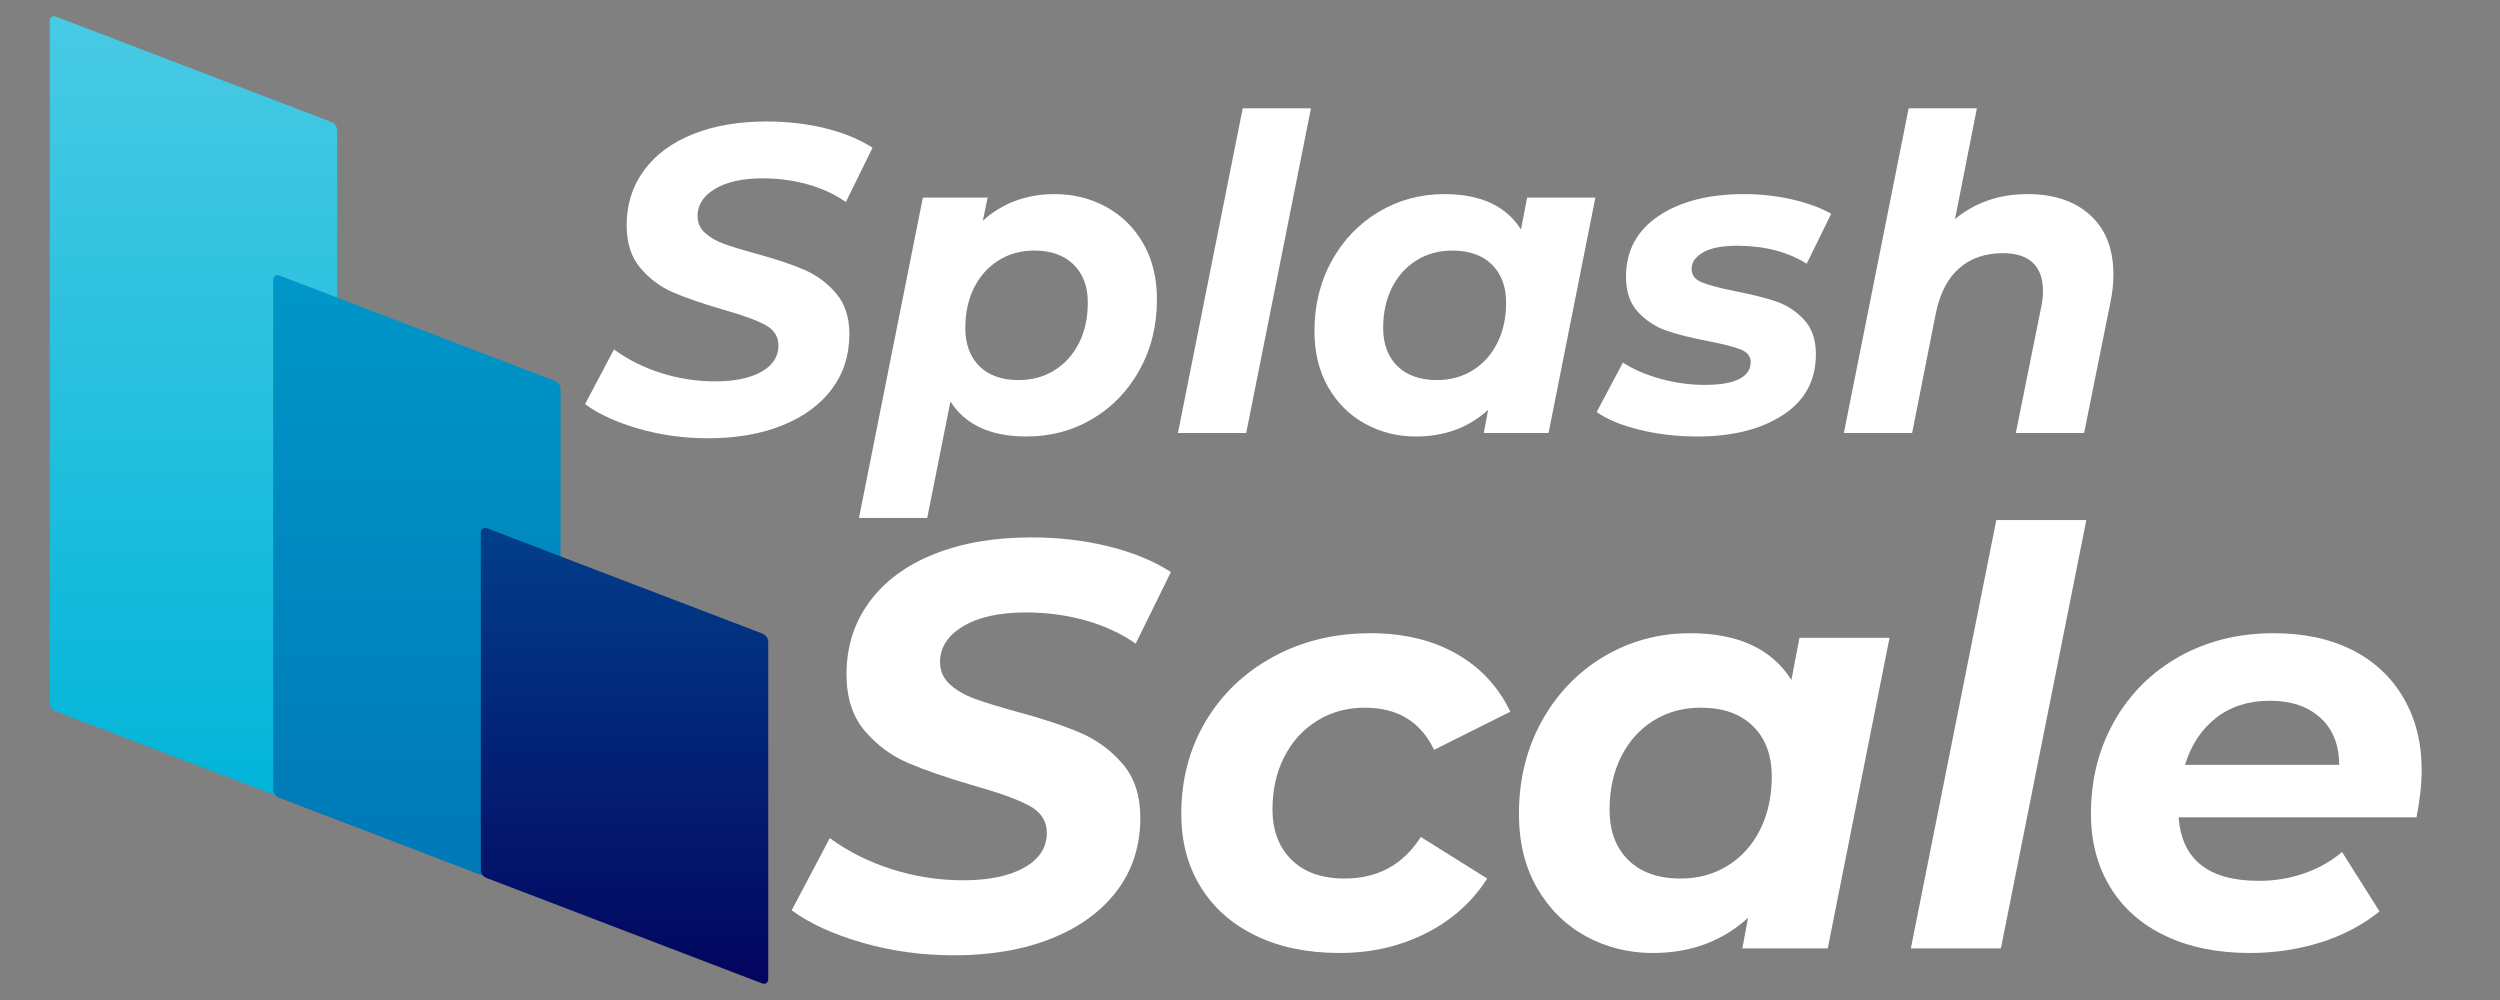
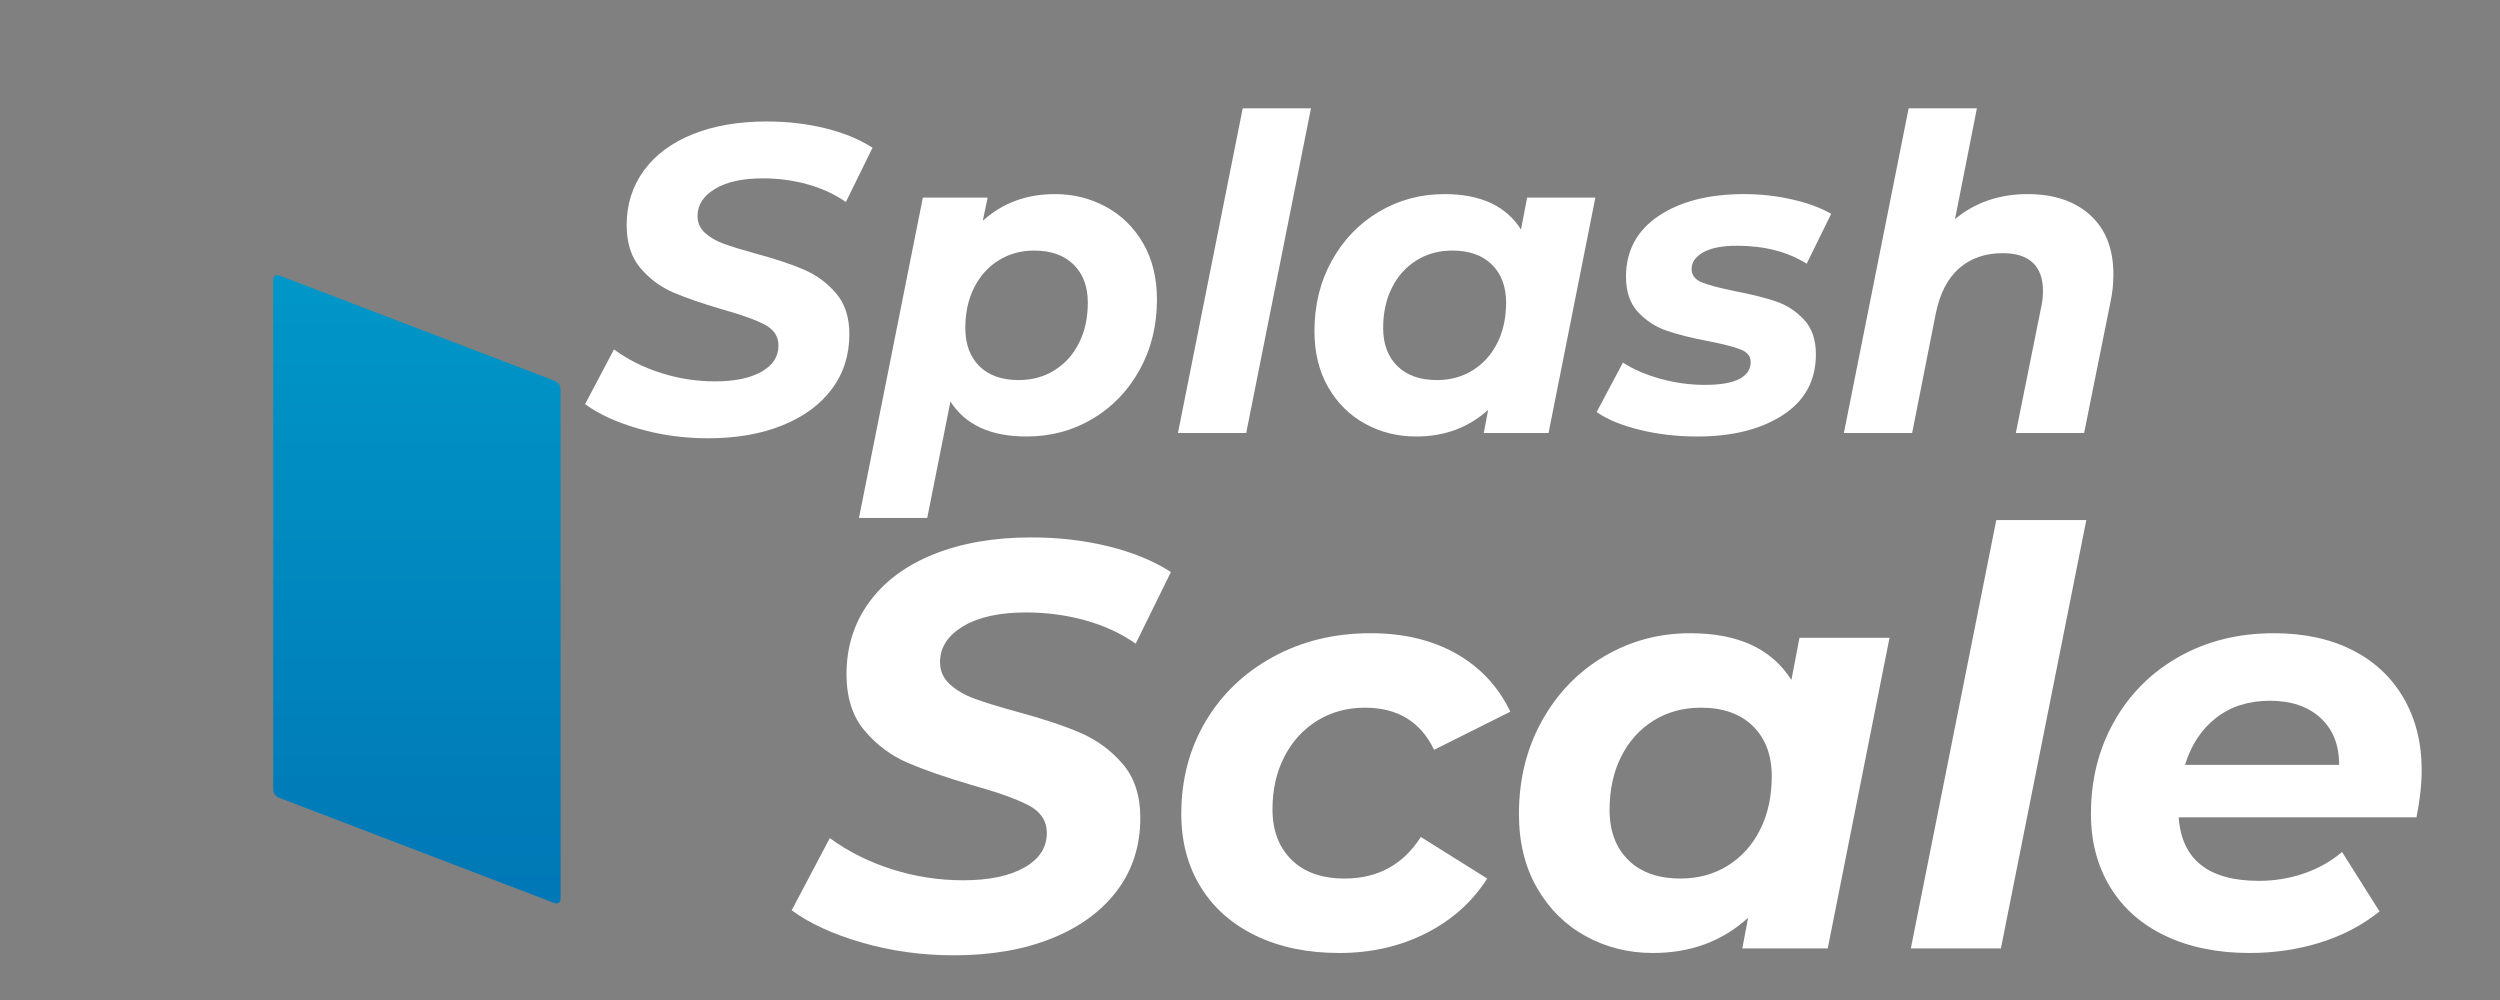
<svg xmlns="http://www.w3.org/2000/svg" width="2000" zoomAndPan="magnify" viewBox="0 0 1500 600" height="800" preserveAspectRatio="xMidYMid meet" version="1.2">
  <rect x="0" y="0" width="1500" height="600" fill="#808080" stroke="none" />
  <defs>
    <clipPath id="867c24a742">
-       <path d="M 0.844 0.23 L 173.285 0.23 L 173.285 481.852 L 0.844 481.852 Z M 0.844 0.23 " />
-     </clipPath>
+       </clipPath>
    <clipPath id="0e6dea8b27">
      <path d="M 173.285 69.266 L 173.285 478.641 C 173.285 479.492 172.867 480.285 172.168 480.77 C 171.469 481.25 170.574 481.355 169.781 481.051 L 4.348 417.773 C 2.238 416.965 0.844 414.941 0.844 412.684 L 0.844 3.309 C 0.844 2.461 1.262 1.664 1.961 1.184 C 2.66 0.703 3.555 0.594 4.348 0.898 L 169.781 64.176 C 171.891 64.984 173.285 67.008 173.285 69.266 Z M 173.285 69.266 " />
    </clipPath>
    <clipPath id="35cb3e795e">
      <path d="M 0.844 0.727 L 173.285 0.727 L 173.285 481.223 L 0.844 481.223 Z M 0.844 0.727 " />
    </clipPath>
    <clipPath id="c5f2555b90">
      <path d="M 173.285 69.266 L 173.285 478.641 C 173.285 479.492 172.867 480.285 172.168 480.77 C 171.469 481.25 170.574 481.355 169.781 481.051 L 4.348 417.773 C 2.238 416.965 0.844 414.941 0.844 412.684 L 0.844 3.309 C 0.844 2.461 1.262 1.664 1.961 1.184 C 2.66 0.703 3.555 0.594 4.348 0.898 L 169.781 64.176 C 171.891 64.984 173.285 67.008 173.285 69.266 Z M 173.285 69.266 " />
    </clipPath>
    <linearGradient x1="1.736" gradientTransform="matrix(0,0.674,-0.674,0,173.284,-0.442)" y1="128" x2="715.064" gradientUnits="userSpaceOnUse" y2="128" id="b3d7a8b5d7">
      <stop style="stop-color:#48cae4;stop-opacity:1;" offset="0" />
      <stop style="stop-color:#48cae4;stop-opacity:1;" offset="0.008" />
      <stop style="stop-color:#47cae4;stop-opacity:1;" offset="0.016" />
      <stop style="stop-color:#47cae4;stop-opacity:1;" offset="0.023" />
      <stop style="stop-color:#46c9e4;stop-opacity:1;" offset="0.031" />
      <stop style="stop-color:#45c9e4;stop-opacity:1;" offset="0.039" />
      <stop style="stop-color:#45c9e3;stop-opacity:1;" offset="0.047" />
      <stop style="stop-color:#44c9e3;stop-opacity:1;" offset="0.055" />
      <stop style="stop-color:#44c9e3;stop-opacity:1;" offset="0.062" />
      <stop style="stop-color:#43c9e3;stop-opacity:1;" offset="0.07" />
      <stop style="stop-color:#43c8e3;stop-opacity:1;" offset="0.078" />
      <stop style="stop-color:#42c8e3;stop-opacity:1;" offset="0.086" />
      <stop style="stop-color:#42c8e3;stop-opacity:1;" offset="0.094" />
      <stop style="stop-color:#41c8e3;stop-opacity:1;" offset="0.102" />
      <stop style="stop-color:#40c8e3;stop-opacity:1;" offset="0.109" />
      <stop style="stop-color:#40c8e3;stop-opacity:1;" offset="0.117" />
      <stop style="stop-color:#3fc7e3;stop-opacity:1;" offset="0.125" />
      <stop style="stop-color:#3fc7e2;stop-opacity:1;" offset="0.133" />
      <stop style="stop-color:#3ec7e2;stop-opacity:1;" offset="0.141" />
      <stop style="stop-color:#3ec7e2;stop-opacity:1;" offset="0.148" />
      <stop style="stop-color:#3dc7e2;stop-opacity:1;" offset="0.156" />
      <stop style="stop-color:#3cc6e2;stop-opacity:1;" offset="0.164" />
      <stop style="stop-color:#3cc6e2;stop-opacity:1;" offset="0.172" />
      <stop style="stop-color:#3bc6e2;stop-opacity:1;" offset="0.18" />
      <stop style="stop-color:#3bc6e2;stop-opacity:1;" offset="0.188" />
      <stop style="stop-color:#3ac6e2;stop-opacity:1;" offset="0.195" />
      <stop style="stop-color:#3ac6e2;stop-opacity:1;" offset="0.203" />
      <stop style="stop-color:#39c5e2;stop-opacity:1;" offset="0.211" />
      <stop style="stop-color:#39c5e1;stop-opacity:1;" offset="0.219" />
      <stop style="stop-color:#38c5e1;stop-opacity:1;" offset="0.227" />
      <stop style="stop-color:#37c5e1;stop-opacity:1;" offset="0.234" />
      <stop style="stop-color:#37c5e1;stop-opacity:1;" offset="0.242" />
      <stop style="stop-color:#36c5e1;stop-opacity:1;" offset="0.25" />
      <stop style="stop-color:#36c4e1;stop-opacity:1;" offset="0.258" />
      <stop style="stop-color:#35c4e1;stop-opacity:1;" offset="0.266" />
      <stop style="stop-color:#35c4e1;stop-opacity:1;" offset="0.273" />
      <stop style="stop-color:#34c4e1;stop-opacity:1;" offset="0.281" />
      <stop style="stop-color:#33c4e1;stop-opacity:1;" offset="0.289" />
      <stop style="stop-color:#33c4e0;stop-opacity:1;" offset="0.297" />
      <stop style="stop-color:#32c3e0;stop-opacity:1;" offset="0.305" />
      <stop style="stop-color:#32c3e0;stop-opacity:1;" offset="0.312" />
      <stop style="stop-color:#31c3e0;stop-opacity:1;" offset="0.32" />
      <stop style="stop-color:#31c3e0;stop-opacity:1;" offset="0.328" />
      <stop style="stop-color:#30c3e0;stop-opacity:1;" offset="0.336" />
      <stop style="stop-color:#30c3e0;stop-opacity:1;" offset="0.344" />
      <stop style="stop-color:#2fc2e0;stop-opacity:1;" offset="0.352" />
      <stop style="stop-color:#2ec2e0;stop-opacity:1;" offset="0.359" />
      <stop style="stop-color:#2ec2e0;stop-opacity:1;" offset="0.367" />
      <stop style="stop-color:#2dc2e0;stop-opacity:1;" offset="0.375" />
      <stop style="stop-color:#2dc2df;stop-opacity:1;" offset="0.383" />
      <stop style="stop-color:#2cc1df;stop-opacity:1;" offset="0.391" />
      <stop style="stop-color:#2cc1df;stop-opacity:1;" offset="0.398" />
      <stop style="stop-color:#2bc1df;stop-opacity:1;" offset="0.406" />
      <stop style="stop-color:#2ac1df;stop-opacity:1;" offset="0.414" />
      <stop style="stop-color:#2ac1df;stop-opacity:1;" offset="0.422" />
      <stop style="stop-color:#29c1df;stop-opacity:1;" offset="0.43" />
      <stop style="stop-color:#29c0df;stop-opacity:1;" offset="0.438" />
      <stop style="stop-color:#28c0df;stop-opacity:1;" offset="0.445" />
      <stop style="stop-color:#28c0df;stop-opacity:1;" offset="0.453" />
      <stop style="stop-color:#27c0df;stop-opacity:1;" offset="0.461" />
      <stop style="stop-color:#27c0de;stop-opacity:1;" offset="0.469" />
      <stop style="stop-color:#26c0de;stop-opacity:1;" offset="0.477" />
      <stop style="stop-color:#25bfde;stop-opacity:1;" offset="0.484" />
      <stop style="stop-color:#25bfde;stop-opacity:1;" offset="0.492" />
      <stop style="stop-color:#24bfde;stop-opacity:1;" offset="0.5" />
      <stop style="stop-color:#24bfde;stop-opacity:1;" offset="0.508" />
      <stop style="stop-color:#23bfde;stop-opacity:1;" offset="0.516" />
      <stop style="stop-color:#23bfde;stop-opacity:1;" offset="0.523" />
      <stop style="stop-color:#22bede;stop-opacity:1;" offset="0.531" />
      <stop style="stop-color:#21bede;stop-opacity:1;" offset="0.539" />
      <stop style="stop-color:#21bedd;stop-opacity:1;" offset="0.547" />
      <stop style="stop-color:#20bedd;stop-opacity:1;" offset="0.555" />
      <stop style="stop-color:#20bedd;stop-opacity:1;" offset="0.562" />
      <stop style="stop-color:#1fbedd;stop-opacity:1;" offset="0.57" />
      <stop style="stop-color:#1fbddd;stop-opacity:1;" offset="0.578" />
      <stop style="stop-color:#1ebddd;stop-opacity:1;" offset="0.586" />
      <stop style="stop-color:#1ebddd;stop-opacity:1;" offset="0.594" />
      <stop style="stop-color:#1dbddd;stop-opacity:1;" offset="0.602" />
      <stop style="stop-color:#1cbddd;stop-opacity:1;" offset="0.609" />
      <stop style="stop-color:#1cbddd;stop-opacity:1;" offset="0.617" />
      <stop style="stop-color:#1bbcdd;stop-opacity:1;" offset="0.625" />
      <stop style="stop-color:#1bbcdc;stop-opacity:1;" offset="0.633" />
      <stop style="stop-color:#1abcdc;stop-opacity:1;" offset="0.641" />
      <stop style="stop-color:#1abcdc;stop-opacity:1;" offset="0.648" />
      <stop style="stop-color:#19bcdc;stop-opacity:1;" offset="0.656" />
      <stop style="stop-color:#18bbdc;stop-opacity:1;" offset="0.664" />
      <stop style="stop-color:#18bbdc;stop-opacity:1;" offset="0.672" />
      <stop style="stop-color:#17bbdc;stop-opacity:1;" offset="0.68" />
      <stop style="stop-color:#17bbdc;stop-opacity:1;" offset="0.688" />
      <stop style="stop-color:#16bbdc;stop-opacity:1;" offset="0.695" />
      <stop style="stop-color:#16bbdc;stop-opacity:1;" offset="0.703" />
      <stop style="stop-color:#15badc;stop-opacity:1;" offset="0.711" />
      <stop style="stop-color:#15badb;stop-opacity:1;" offset="0.719" />
      <stop style="stop-color:#14badb;stop-opacity:1;" offset="0.727" />
      <stop style="stop-color:#13badb;stop-opacity:1;" offset="0.734" />
      <stop style="stop-color:#13badb;stop-opacity:1;" offset="0.742" />
      <stop style="stop-color:#12badb;stop-opacity:1;" offset="0.75" />
      <stop style="stop-color:#12b9db;stop-opacity:1;" offset="0.758" />
      <stop style="stop-color:#11b9db;stop-opacity:1;" offset="0.766" />
      <stop style="stop-color:#11b9db;stop-opacity:1;" offset="0.773" />
      <stop style="stop-color:#10b9db;stop-opacity:1;" offset="0.781" />
      <stop style="stop-color:#0fb9db;stop-opacity:1;" offset="0.789" />
      <stop style="stop-color:#0fb9da;stop-opacity:1;" offset="0.797" />
      <stop style="stop-color:#0eb8da;stop-opacity:1;" offset="0.805" />
      <stop style="stop-color:#0eb8da;stop-opacity:1;" offset="0.812" />
      <stop style="stop-color:#0db8da;stop-opacity:1;" offset="0.82" />
      <stop style="stop-color:#0db8da;stop-opacity:1;" offset="0.828" />
      <stop style="stop-color:#0cb8da;stop-opacity:1;" offset="0.836" />
      <stop style="stop-color:#0cb8da;stop-opacity:1;" offset="0.844" />
      <stop style="stop-color:#0bb7da;stop-opacity:1;" offset="0.852" />
      <stop style="stop-color:#0ab7da;stop-opacity:1;" offset="0.859" />
      <stop style="stop-color:#0ab7da;stop-opacity:1;" offset="0.867" />
      <stop style="stop-color:#09b7da;stop-opacity:1;" offset="0.875" />
      <stop style="stop-color:#09b7d9;stop-opacity:1;" offset="0.883" />
      <stop style="stop-color:#08b6d9;stop-opacity:1;" offset="0.891" />
      <stop style="stop-color:#08b6d9;stop-opacity:1;" offset="0.898" />
      <stop style="stop-color:#07b6d9;stop-opacity:1;" offset="0.906" />
      <stop style="stop-color:#06b6d9;stop-opacity:1;" offset="0.914" />
      <stop style="stop-color:#06b6d9;stop-opacity:1;" offset="0.922" />
      <stop style="stop-color:#05b6d9;stop-opacity:1;" offset="0.93" />
      <stop style="stop-color:#05b5d9;stop-opacity:1;" offset="0.938" />
      <stop style="stop-color:#04b5d9;stop-opacity:1;" offset="0.945" />
      <stop style="stop-color:#04b5d9;stop-opacity:1;" offset="0.953" />
      <stop style="stop-color:#03b5d9;stop-opacity:1;" offset="0.961" />
      <stop style="stop-color:#03b5d8;stop-opacity:1;" offset="0.969" />
      <stop style="stop-color:#02b5d8;stop-opacity:1;" offset="0.977" />
      <stop style="stop-color:#01b4d8;stop-opacity:1;" offset="0.984" />
      <stop style="stop-color:#01b4d8;stop-opacity:1;" offset="0.992" />
      <stop style="stop-color:#00b4d8;stop-opacity:1;" offset="1" />
    </linearGradient>
    <clipPath id="8ff37837f2">
-       <rect x="0" width="174" y="0" height="482" />
-     </clipPath>
+       </clipPath>
    <clipPath id="2756b6adde">
      <path d="M 134.914 156 L 307.355 156 L 307.355 533.449 L 134.914 533.449 Z M 134.914 156 " />
    </clipPath>
    <clipPath id="6825415dfb">
      <path d="M 307.355 224.598 L 307.355 530.508 C 307.355 531.359 306.938 532.152 306.238 532.633 C 305.535 533.117 304.645 533.223 303.852 532.918 L 138.418 469.641 C 136.309 468.832 134.914 466.809 134.914 464.551 L 134.914 158.641 C 134.914 157.789 135.332 156.996 136.031 156.512 C 136.73 156.031 137.621 155.926 138.418 156.23 L 303.852 219.508 C 305.961 220.316 307.355 222.34 307.355 224.598 Z M 307.355 224.598 " />
    </clipPath>
    <clipPath id="96b24d892a">
      <path d="M 0.914 0.055 L 173.355 0.055 L 173.355 377.086 L 0.914 377.086 Z M 0.914 0.055 " />
    </clipPath>
    <clipPath id="60aa546ecd">
      <path d="M 173.355 68.598 L 173.355 374.508 C 173.355 375.359 172.938 376.152 172.238 376.633 C 171.535 377.117 170.645 377.223 169.852 376.918 L 4.418 313.641 C 2.309 312.832 0.914 310.809 0.914 308.551 L 0.914 2.641 C 0.914 1.789 1.332 0.996 2.031 0.512 C 2.73 0.031 3.621 -0.074 4.418 0.23 L 169.852 63.508 C 171.961 64.316 173.355 66.34 173.355 68.598 Z M 173.355 68.598 " />
    </clipPath>
    <linearGradient x1="1.736" gradientTransform="matrix(0,0.674,-0.674,0,173.354,-1.115)" y1="128" x2="561.464" gradientUnits="userSpaceOnUse" y2="128" id="07c5fa6df3">
      <stop style="stop-color:#0096c7;stop-opacity:1;" offset="0" />
      <stop style="stop-color:#0096c7;stop-opacity:1;" offset="0.031" />
      <stop style="stop-color:#0095c6;stop-opacity:1;" offset="0.062" />
      <stop style="stop-color:#0094c6;stop-opacity:1;" offset="0.094" />
      <stop style="stop-color:#0093c5;stop-opacity:1;" offset="0.125" />
      <stop style="stop-color:#0092c5;stop-opacity:1;" offset="0.156" />
      <stop style="stop-color:#0091c4;stop-opacity:1;" offset="0.188" />
      <stop style="stop-color:#0090c4;stop-opacity:1;" offset="0.219" />
      <stop style="stop-color:#008fc3;stop-opacity:1;" offset="0.25" />
      <stop style="stop-color:#008ec2;stop-opacity:1;" offset="0.281" />
      <stop style="stop-color:#008dc2;stop-opacity:1;" offset="0.312" />
      <stop style="stop-color:#008cc1;stop-opacity:1;" offset="0.344" />
      <stop style="stop-color:#008bc1;stop-opacity:1;" offset="0.375" />
      <stop style="stop-color:#008ac0;stop-opacity:1;" offset="0.406" />
      <stop style="stop-color:#0089c0;stop-opacity:1;" offset="0.438" />
      <stop style="stop-color:#0088bf;stop-opacity:1;" offset="0.469" />
      <stop style="stop-color:#0087bf;stop-opacity:1;" offset="0.5" />
      <stop style="stop-color:#0086be;stop-opacity:1;" offset="0.531" />
      <stop style="stop-color:#0085be;stop-opacity:1;" offset="0.562" />
      <stop style="stop-color:#0084bd;stop-opacity:1;" offset="0.594" />
      <stop style="stop-color:#0083bd;stop-opacity:1;" offset="0.625" />
      <stop style="stop-color:#0082bc;stop-opacity:1;" offset="0.656" />
      <stop style="stop-color:#0081bc;stop-opacity:1;" offset="0.688" />
      <stop style="stop-color:#0080bb;stop-opacity:1;" offset="0.719" />
      <stop style="stop-color:#007fbb;stop-opacity:1;" offset="0.75" />
      <stop style="stop-color:#007eba;stop-opacity:1;" offset="0.781" />
      <stop style="stop-color:#007db9;stop-opacity:1;" offset="0.812" />
      <stop style="stop-color:#007cb9;stop-opacity:1;" offset="0.844" />
      <stop style="stop-color:#007bb8;stop-opacity:1;" offset="0.875" />
      <stop style="stop-color:#007ab8;stop-opacity:1;" offset="0.906" />
      <stop style="stop-color:#0079b7;stop-opacity:1;" offset="0.938" />
      <stop style="stop-color:#0078b7;stop-opacity:1;" offset="0.969" />
      <stop style="stop-color:#0077b6;stop-opacity:1;" offset="1" />
    </linearGradient>
    <clipPath id="597e95b5bc">
      <rect x="0" width="174" y="0" height="378" />
    </clipPath>
    <clipPath id="2d57ce66ef">
-       <path d="M 259.504 307.207 L 431.945 307.207 L 431.945 581.359 L 259.504 581.359 Z M 259.504 307.207 " />
-     </clipPath>
+       </clipPath>
    <clipPath id="641937136d">
      <path d="M 431.945 376.242 L 431.945 578.688 C 431.945 579.539 431.527 580.332 430.828 580.812 C 430.129 581.297 429.234 581.402 428.441 581.098 L 263.008 517.82 C 260.898 517.012 259.504 514.988 259.504 512.73 L 259.504 310.285 C 259.504 309.434 259.922 308.641 260.621 308.156 C 261.32 307.676 262.215 307.57 263.008 307.875 L 428.441 371.152 C 430.551 371.961 431.945 373.984 431.945 376.242 Z M 431.945 376.242 " />
    </clipPath>
    <clipPath id="d0c93fd9de">
      <path d="M 0.504 0.699 L 172.945 0.699 L 172.945 274.266 L 0.504 274.266 Z M 0.504 0.699 " />
    </clipPath>
    <clipPath id="31ab68ad1f">
-       <path d="M 172.945 69.242 L 172.945 271.688 C 172.945 272.539 172.527 273.332 171.828 273.812 C 171.129 274.297 170.234 274.402 169.441 274.098 L 4.008 210.82 C 1.898 210.012 0.504 207.988 0.504 205.73 L 0.504 3.285 C 0.504 2.434 0.922 1.641 1.621 1.156 C 2.32 0.676 3.215 0.57 4.008 0.875 L 169.441 64.152 C 171.551 64.961 172.945 66.984 172.945 69.242 Z M 172.945 69.242 " />
-     </clipPath>
+       </clipPath>
    <linearGradient x1="1.736" gradientTransform="matrix(0,0.674,-0.674,0,172.945,-0.469)" y1="128" x2="407.864" gradientUnits="userSpaceOnUse" y2="128" id="c58ff150df">
      <stop style="stop-color:#023e8a;stop-opacity:1;" offset="0" />
      <stop style="stop-color:#023e8a;stop-opacity:1;" offset="0.016" />
      <stop style="stop-color:#023d89;stop-opacity:1;" offset="0.031" />
      <stop style="stop-color:#023c88;stop-opacity:1;" offset="0.047" />
      <stop style="stop-color:#023b88;stop-opacity:1;" offset="0.062" />
      <stop style="stop-color:#023a87;stop-opacity:1;" offset="0.078" />
      <stop style="stop-color:#023986;stop-opacity:1;" offset="0.094" />
      <stop style="stop-color:#023886;stop-opacity:1;" offset="0.109" />
      <stop style="stop-color:#023785;stop-opacity:1;" offset="0.125" />
      <stop style="stop-color:#023684;stop-opacity:1;" offset="0.141" />
      <stop style="stop-color:#023583;stop-opacity:1;" offset="0.156" />
      <stop style="stop-color:#023483;stop-opacity:1;" offset="0.172" />
      <stop style="stop-color:#023482;stop-opacity:1;" offset="0.188" />
      <stop style="stop-color:#023381;stop-opacity:1;" offset="0.203" />
      <stop style="stop-color:#023281;stop-opacity:1;" offset="0.219" />
      <stop style="stop-color:#023180;stop-opacity:1;" offset="0.234" />
      <stop style="stop-color:#02307f;stop-opacity:1;" offset="0.25" />
      <stop style="stop-color:#022f7f;stop-opacity:1;" offset="0.266" />
      <stop style="stop-color:#022e7e;stop-opacity:1;" offset="0.281" />
      <stop style="stop-color:#022d7d;stop-opacity:1;" offset="0.297" />
      <stop style="stop-color:#022c7d;stop-opacity:1;" offset="0.312" />
      <stop style="stop-color:#022b7c;stop-opacity:1;" offset="0.328" />
      <stop style="stop-color:#022b7b;stop-opacity:1;" offset="0.344" />
      <stop style="stop-color:#022a7b;stop-opacity:1;" offset="0.359" />
      <stop style="stop-color:#02297a;stop-opacity:1;" offset="0.375" />
      <stop style="stop-color:#022879;stop-opacity:1;" offset="0.391" />
      <stop style="stop-color:#022778;stop-opacity:1;" offset="0.406" />
      <stop style="stop-color:#022678;stop-opacity:1;" offset="0.422" />
      <stop style="stop-color:#022577;stop-opacity:1;" offset="0.438" />
      <stop style="stop-color:#022476;stop-opacity:1;" offset="0.453" />
      <stop style="stop-color:#022376;stop-opacity:1;" offset="0.469" />
      <stop style="stop-color:#022275;stop-opacity:1;" offset="0.484" />
      <stop style="stop-color:#022174;stop-opacity:1;" offset="0.5" />
      <stop style="stop-color:#032174;stop-opacity:1;" offset="0.516" />
      <stop style="stop-color:#032073;stop-opacity:1;" offset="0.531" />
      <stop style="stop-color:#031f72;stop-opacity:1;" offset="0.547" />
      <stop style="stop-color:#031e72;stop-opacity:1;" offset="0.562" />
      <stop style="stop-color:#031d71;stop-opacity:1;" offset="0.578" />
      <stop style="stop-color:#031c70;stop-opacity:1;" offset="0.594" />
      <stop style="stop-color:#031b70;stop-opacity:1;" offset="0.609" />
      <stop style="stop-color:#031a6f;stop-opacity:1;" offset="0.625" />
      <stop style="stop-color:#03196e;stop-opacity:1;" offset="0.641" />
      <stop style="stop-color:#03186d;stop-opacity:1;" offset="0.656" />
      <stop style="stop-color:#03176d;stop-opacity:1;" offset="0.672" />
      <stop style="stop-color:#03176c;stop-opacity:1;" offset="0.688" />
      <stop style="stop-color:#03166b;stop-opacity:1;" offset="0.703" />
      <stop style="stop-color:#03156b;stop-opacity:1;" offset="0.719" />
      <stop style="stop-color:#03146a;stop-opacity:1;" offset="0.734" />
      <stop style="stop-color:#031369;stop-opacity:1;" offset="0.75" />
      <stop style="stop-color:#031269;stop-opacity:1;" offset="0.766" />
      <stop style="stop-color:#031168;stop-opacity:1;" offset="0.781" />
      <stop style="stop-color:#031067;stop-opacity:1;" offset="0.797" />
      <stop style="stop-color:#030f67;stop-opacity:1;" offset="0.812" />
      <stop style="stop-color:#030e66;stop-opacity:1;" offset="0.828" />
      <stop style="stop-color:#030e65;stop-opacity:1;" offset="0.844" />
      <stop style="stop-color:#030d65;stop-opacity:1;" offset="0.859" />
      <stop style="stop-color:#030c64;stop-opacity:1;" offset="0.875" />
      <stop style="stop-color:#030b63;stop-opacity:1;" offset="0.891" />
      <stop style="stop-color:#030a62;stop-opacity:1;" offset="0.906" />
      <stop style="stop-color:#030962;stop-opacity:1;" offset="0.922" />
      <stop style="stop-color:#030861;stop-opacity:1;" offset="0.938" />
      <stop style="stop-color:#030760;stop-opacity:1;" offset="0.953" />
      <stop style="stop-color:#030660;stop-opacity:1;" offset="0.969" />
      <stop style="stop-color:#03055f;stop-opacity:1;" offset="0.984" />
      <stop style="stop-color:#03045e;stop-opacity:1;" offset="1" />
    </linearGradient>
    <clipPath id="7f3b9b192c">
      <rect x="0" width="173" y="0" height="275" />
    </clipPath>
    <clipPath id="0cefc86d5b">
      <rect x="0" width="433" y="0" height="582" />
    </clipPath>
    <clipPath id="eff2ab77ed">
      <rect x="0" width="936" y="0" height="320" />
    </clipPath>
    <clipPath id="b52fd7c68d">
      <rect x="0" width="990" y="0" height="368" />
    </clipPath>
  </defs>
  <g id="861742ddda">
    <g transform="matrix(1,0,0,1,29,9)">
      <g clip-path="url(#0cefc86d5b)">
        <g clip-rule="nonzero" clip-path="url(#867c24a742)">
          <g clip-rule="nonzero" clip-path="url(#0e6dea8b27)">
            <g transform="matrix(1,0,0,1,0,-0)">
              <g id="ff21bd35b7" clip-path="url(#8ff37837f2)">
                <g clip-rule="nonzero" clip-path="url(#35cb3e795e)">
                  <g clip-rule="nonzero" clip-path="url(#c5f2555b90)">
                    <path style=" stroke:none;fill-rule:nonzero;fill:url(#b3d7a8b5d7);" d="M 173.285 0.727 L 0.844 0.727 L 0.844 481.223 L 173.285 481.223 Z M 173.285 0.727 " />
                  </g>
                </g>
              </g>
            </g>
          </g>
        </g>
        <g clip-rule="nonzero" clip-path="url(#2756b6adde)">
          <g clip-rule="nonzero" clip-path="url(#6825415dfb)">
            <g transform="matrix(1,0,0,1,134,156)">
              <g id="bb75fb159a" clip-path="url(#597e95b5bc)">
                <g clip-rule="nonzero" clip-path="url(#96b24d892a)">
                  <g clip-rule="nonzero" clip-path="url(#60aa546ecd)">
                    <path style=" stroke:none;fill-rule:nonzero;fill:url(#07c5fa6df3);" d="M 173.355 0.055 L 0.914 0.055 L 0.914 377.086 L 173.355 377.086 Z M 173.355 0.055 " />
                  </g>
                </g>
              </g>
            </g>
          </g>
        </g>
        <g clip-rule="nonzero" clip-path="url(#2d57ce66ef)">
          <g clip-rule="nonzero" clip-path="url(#641937136d)">
            <g transform="matrix(1,0,0,1,259,307)">
              <g id="3f2247bb05" clip-path="url(#7f3b9b192c)">
                <g clip-rule="nonzero" clip-path="url(#d0c93fd9de)">
                  <g clip-rule="nonzero" clip-path="url(#31ab68ad1f)">
                    <path style=" stroke:none;fill-rule:nonzero;fill:url(#c58ff150df);" d="M 172.945 0.699 L 0.504 0.699 L 0.504 274.266 L 172.945 274.266 Z M 172.945 0.699 " />
                  </g>
                </g>
              </g>
            </g>
          </g>
        </g>
      </g>
    </g>
    <g transform="matrix(1,0,0,1,348,6)">
      <g clip-path="url(#eff2ab77ed)">
        <g style="fill:#ffffff;fill-opacity:1;">
          <g transform="translate(5.148, 253.807)">
            <path style="stroke:none" d="M 71.672 3.156 C 57.141 3.156 43.223 1.227 29.922 -2.625 C 16.617 -6.477 5.945 -11.379 -2.094 -17.328 L 15.234 -50.141 C 23.629 -44.016 33.078 -39.289 43.578 -35.969 C 54.078 -32.645 64.844 -30.984 75.875 -30.984 C 87.602 -30.984 96.879 -32.906 103.703 -36.75 C 110.523 -40.602 113.938 -45.852 113.938 -52.5 C 113.938 -57.926 111.223 -62.082 105.797 -64.969 C 100.367 -67.863 91.707 -70.973 79.812 -74.297 C 67.906 -77.797 58.188 -81.164 50.656 -84.406 C 43.133 -87.645 36.617 -92.5 31.109 -98.969 C 25.598 -105.445 22.844 -114.023 22.844 -124.703 C 22.844 -137.129 26.297 -148.066 33.203 -157.516 C 40.117 -166.973 49.922 -174.238 62.609 -179.312 C 75.297 -184.383 90.039 -186.922 106.844 -186.922 C 119.27 -186.922 130.992 -185.562 142.016 -182.844 C 153.047 -180.133 162.5 -176.242 170.375 -171.172 L 154.375 -138.609 C 147.539 -143.336 139.836 -146.883 131.266 -149.25 C 122.691 -151.613 113.766 -152.797 104.484 -152.797 C 92.41 -152.797 82.875 -150.691 75.875 -146.484 C 68.875 -142.285 65.375 -136.863 65.375 -130.219 C 65.375 -126.188 66.859 -122.812 69.828 -120.094 C 72.805 -117.383 76.57 -115.195 81.125 -113.531 C 85.676 -111.875 92.062 -109.91 100.281 -107.641 C 112.008 -104.484 121.633 -101.285 129.156 -98.047 C 136.688 -94.816 143.117 -90.094 148.453 -83.875 C 153.797 -77.664 156.469 -69.484 156.469 -59.328 C 156.469 -46.734 152.969 -35.754 145.969 -26.391 C 138.969 -17.023 129.078 -9.758 116.297 -4.594 C 103.523 0.57 88.648 3.156 71.672 3.156 Z M 71.672 3.156 " />
          </g>
        </g>
        <g style="fill:#ffffff;fill-opacity:1;">
          <g transform="translate(172.638, 253.807)">
            <path style="stroke:none" d="M 112.359 -143.344 C 123.391 -143.344 133.586 -140.801 142.953 -135.719 C 152.316 -130.645 159.754 -123.336 165.266 -113.797 C 170.773 -104.266 173.531 -93.023 173.531 -80.078 C 173.531 -64.492 170.07 -50.445 163.156 -37.938 C 156.25 -25.426 146.844 -15.625 134.938 -8.531 C 123.039 -1.445 109.828 2.094 95.297 2.094 C 73.766 2.094 58.539 -4.906 49.625 -18.906 L 35.703 50.938 L -5.25 50.938 L 33.078 -141.234 L 71.938 -141.234 L 69.047 -127.328 C 80.773 -138.004 95.211 -143.344 112.359 -143.344 Z M 90.578 -31.766 C 98.629 -31.766 105.801 -33.734 112.094 -37.672 C 118.395 -41.609 123.297 -47.078 126.797 -54.078 C 130.297 -61.078 132.047 -69.129 132.047 -78.234 C 132.047 -87.859 129.203 -95.469 123.516 -101.062 C 117.828 -106.664 109.91 -109.469 99.766 -109.469 C 91.891 -109.469 84.801 -107.5 78.5 -103.562 C 72.195 -99.625 67.297 -94.156 63.797 -87.156 C 60.297 -80.156 58.547 -72.102 58.547 -63 C 58.547 -53.375 61.344 -45.758 66.938 -40.156 C 72.539 -34.562 80.422 -31.766 90.578 -31.766 Z M 90.578 -31.766 " />
          </g>
        </g>
        <g style="fill:#ffffff;fill-opacity:1;">
          <g transform="translate(353.78, 253.807)">
            <path style="stroke:none" d="M 43.844 -194.797 L 84.797 -194.797 L 45.938 0 L 4.984 0 Z M 43.844 -194.797 " />
          </g>
        </g>
        <g style="fill:#ffffff;fill-opacity:1;">
          <g transform="translate(432.799, 253.807)">
            <path style="stroke:none" d="M 176.422 -141.234 L 148.328 0 L 109.469 0 L 112.094 -13.922 C 100.375 -3.242 85.938 2.094 68.781 2.094 C 57.758 2.094 47.609 -0.441 38.328 -5.516 C 29.055 -10.586 21.66 -17.895 16.141 -27.438 C 10.629 -36.977 7.875 -48.223 7.875 -61.172 C 7.875 -76.742 11.328 -90.785 18.234 -103.297 C 25.148 -115.816 34.555 -125.617 46.453 -132.703 C 58.359 -139.797 71.488 -143.344 85.844 -143.344 C 107.551 -143.344 122.867 -136.254 131.797 -122.078 L 135.469 -141.234 Z M 81.391 -31.766 C 89.441 -31.766 96.613 -33.734 102.906 -37.672 C 109.207 -41.609 114.109 -47.078 117.609 -54.078 C 121.109 -61.078 122.859 -69.129 122.859 -78.234 C 122.859 -87.859 120.016 -95.469 114.328 -101.062 C 108.641 -106.664 100.723 -109.469 90.578 -109.469 C 82.523 -109.469 75.348 -107.5 69.047 -103.562 C 62.742 -99.625 57.844 -94.156 54.344 -87.156 C 50.844 -80.156 49.094 -72.102 49.094 -63 C 49.094 -53.375 51.938 -45.758 57.625 -40.156 C 63.312 -34.562 71.234 -31.766 81.391 -31.766 Z M 81.391 -31.766 " />
          </g>
        </g>
        <g style="fill:#ffffff;fill-opacity:1;">
          <g transform="translate(613.94, 253.807)">
            <path style="stroke:none" d="M 56.438 2.094 C 44.188 2.094 32.594 0.738 21.656 -1.969 C 10.719 -4.676 2.188 -8.219 -3.938 -12.594 L 11.812 -42.266 C 17.938 -38.242 25.414 -35.004 34.25 -32.547 C 43.094 -30.098 51.977 -28.875 60.906 -28.875 C 70.188 -28.875 77.098 -30.055 81.641 -32.422 C 86.191 -34.785 88.469 -38.156 88.469 -42.531 C 88.469 -46.031 86.453 -48.566 82.422 -50.141 C 78.398 -51.711 71.926 -53.375 63 -55.125 C 52.852 -57.051 44.5 -59.148 37.938 -61.422 C 31.375 -63.703 25.688 -67.422 20.875 -72.578 C 16.062 -77.742 13.656 -84.789 13.656 -93.719 C 13.656 -109.301 20.172 -121.469 33.203 -130.219 C 46.242 -138.969 63.352 -143.344 84.531 -143.344 C 94.332 -143.344 103.867 -142.289 113.141 -140.188 C 122.422 -138.094 130.301 -135.207 136.781 -131.531 L 122.078 -101.594 C 110.523 -108.77 96.609 -112.359 80.328 -112.359 C 71.41 -112.359 64.629 -111.047 59.984 -108.422 C 55.348 -105.797 53.031 -102.473 53.031 -98.453 C 53.031 -94.773 55.039 -92.102 59.062 -90.438 C 63.094 -88.781 69.832 -86.988 79.281 -85.062 C 89.258 -83.133 97.441 -81.078 103.828 -78.891 C 110.211 -76.703 115.77 -73.066 120.5 -67.984 C 125.227 -62.91 127.594 -56 127.594 -47.25 C 127.594 -31.5 120.984 -19.336 107.766 -10.766 C 94.555 -2.191 77.445 2.094 56.438 2.094 Z M 56.438 2.094 " />
          </g>
        </g>
        <g style="fill:#ffffff;fill-opacity:1;">
          <g transform="translate(753.34, 253.807)">
            <path style="stroke:none" d="M 115.25 -143.344 C 131 -143.344 143.508 -139.141 152.781 -130.734 C 162.062 -122.336 166.703 -110.438 166.703 -95.031 C 166.703 -89.438 166.094 -83.836 164.875 -78.234 L 149.125 0 L 108.156 0 L 123.391 -75.609 C 124.086 -78.586 124.438 -81.828 124.438 -85.328 C 124.438 -92.672 122.422 -98.27 118.391 -102.125 C 114.367 -105.977 108.332 -107.906 100.281 -107.906 C 89.781 -107.906 81.07 -104.883 74.156 -98.844 C 67.25 -92.801 62.57 -83.742 60.125 -71.672 L 45.938 0 L 4.984 0 L 43.844 -194.797 L 84.797 -194.797 L 71.672 -128.375 C 83.742 -138.352 98.27 -143.344 115.25 -143.344 Z M 115.25 -143.344 " />
          </g>
        </g>
      </g>
    </g>
    <g transform="matrix(1,0,0,1,473,232)">
      <g clip-path="url(#b52fd7c68d)">
        <g style="fill:#ffffff;fill-opacity:1;">
          <g transform="translate(4.781, 337.027)">
            <path style="stroke:none" d="M 94.547 4.156 C 75.379 4.156 57.02 1.617 39.469 -3.453 C 21.926 -8.535 7.848 -15.004 -2.766 -22.859 L 20.094 -66.156 C 31.164 -58.07 43.629 -51.832 57.484 -47.438 C 71.336 -43.051 85.539 -40.859 100.094 -40.859 C 115.562 -40.859 127.797 -43.398 136.797 -48.484 C 145.805 -53.566 150.312 -60.492 150.312 -69.266 C 150.312 -76.422 146.727 -81.906 139.562 -85.719 C 132.406 -89.531 120.977 -93.629 105.281 -98.016 C 89.582 -102.629 76.77 -107.07 66.844 -111.344 C 56.914 -115.613 48.312 -122.02 41.031 -130.562 C 33.758 -139.102 30.125 -150.414 30.125 -164.5 C 30.125 -180.895 34.68 -195.328 43.797 -207.797 C 52.922 -220.266 65.852 -229.844 82.594 -236.531 C 99.332 -243.227 118.785 -246.578 140.953 -246.578 C 157.348 -246.578 172.816 -244.785 187.359 -241.203 C 201.91 -237.629 214.379 -232.5 224.766 -225.812 L 203.641 -182.859 C 194.641 -189.098 184.477 -193.773 173.156 -196.891 C 161.844 -200.004 150.07 -201.562 137.844 -201.562 C 121.906 -201.562 109.316 -198.789 100.078 -193.25 C 90.848 -187.707 86.234 -180.551 86.234 -171.781 C 86.234 -166.469 88.195 -162.02 92.125 -158.438 C 96.051 -154.863 101.016 -151.977 107.016 -149.781 C 113.016 -147.594 121.441 -145 132.297 -142 C 147.766 -137.844 160.461 -133.629 170.391 -129.359 C 180.316 -125.086 188.801 -118.852 195.844 -110.656 C 202.883 -102.457 206.406 -91.66 206.406 -78.266 C 206.406 -61.641 201.785 -47.148 192.547 -34.797 C 183.316 -22.453 170.273 -12.875 153.422 -6.062 C 136.566 0.75 116.941 4.156 94.547 4.156 Z M 94.547 4.156 " />
          </g>
        </g>
        <g style="fill:#ffffff;fill-opacity:1;">
          <g transform="translate(225.729, 337.027)">
            <path style="stroke:none" d="M 104.938 2.766 C 85.77 2.766 69.031 -0.695 54.719 -7.625 C 40.406 -14.551 29.379 -24.305 21.641 -36.891 C 13.91 -49.473 10.047 -64.07 10.047 -80.688 C 10.047 -101.238 14.895 -119.711 24.594 -136.109 C 34.289 -152.504 47.797 -165.43 65.109 -174.891 C 82.422 -184.359 101.93 -189.094 123.641 -189.094 C 143.492 -189.094 160.633 -184.992 175.062 -176.797 C 189.5 -168.598 200.297 -157 207.453 -142 L 161.734 -119.141 C 153.648 -135.992 139.797 -144.422 120.172 -144.422 C 109.555 -144.422 100.035 -141.82 91.609 -136.625 C 83.18 -131.426 76.598 -124.207 71.859 -114.969 C 67.129 -105.738 64.766 -95.238 64.766 -83.469 C 64.766 -70.77 68.57 -60.664 76.188 -53.156 C 83.812 -45.656 94.43 -41.906 108.047 -41.906 C 127.91 -41.906 143.148 -50.219 153.766 -66.844 L 193.594 -41.906 C 184.594 -27.82 172.301 -16.852 156.719 -9 C 141.133 -1.156 123.875 2.766 104.938 2.766 Z M 104.938 2.766 " />
          </g>
        </g>
        <g style="fill:#ffffff;fill-opacity:1;">
          <g transform="translate(427.975, 337.027)">
            <path style="stroke:none" d="M 232.734 -186.328 L 195.672 0 L 144.422 0 L 147.875 -18.359 C 132.406 -4.273 113.359 2.766 90.734 2.766 C 76.191 2.766 62.801 -0.578 50.562 -7.266 C 38.32 -13.961 28.566 -23.602 21.297 -36.188 C 14.023 -48.77 10.391 -63.602 10.391 -80.688 C 10.391 -101.238 14.945 -119.77 24.062 -136.281 C 33.188 -152.789 45.598 -165.719 61.297 -175.062 C 76.992 -184.414 94.312 -189.094 113.25 -189.094 C 141.875 -189.094 162.078 -179.742 173.859 -161.047 L 178.703 -186.328 Z M 107.359 -41.906 C 117.984 -41.906 127.453 -44.5 135.766 -49.688 C 144.078 -54.883 150.539 -62.102 155.156 -71.344 C 159.77 -80.582 162.078 -91.203 162.078 -103.203 C 162.078 -115.898 158.32 -125.941 150.812 -133.328 C 143.312 -140.723 132.867 -144.422 119.484 -144.422 C 108.859 -144.422 99.391 -141.82 91.078 -136.625 C 82.766 -131.426 76.301 -124.207 71.688 -114.969 C 67.07 -105.738 64.766 -95.125 64.766 -83.125 C 64.766 -70.426 68.516 -60.379 76.016 -52.984 C 83.523 -45.598 93.973 -41.906 107.359 -41.906 Z M 107.359 -41.906 " />
          </g>
        </g>
        <g style="fill:#ffffff;fill-opacity:1;">
          <g transform="translate(666.931, 337.027)">
            <path style="stroke:none" d="M 57.844 -256.969 L 111.859 -256.969 L 60.609 0 L 6.578 0 Z M 57.844 -256.969 " />
          </g>
        </g>
        <g style="fill:#ffffff;fill-opacity:1;">
          <g transform="translate(771.171, 337.027)">
            <path style="stroke:none" d="M 208.828 -107.016 C 208.828 -98.473 207.789 -89.004 205.719 -78.609 L 63.031 -78.609 C 64.875 -53.211 80.922 -40.516 111.172 -40.516 C 120.641 -40.516 129.703 -42.016 138.359 -45.016 C 147.016 -48.023 154.578 -52.301 161.047 -57.844 L 183.547 -22.172 C 173.16 -13.859 161.27 -7.625 147.875 -3.469 C 134.488 0.688 120.406 2.766 105.625 2.766 C 86.469 2.766 69.672 -0.633 55.234 -7.438 C 40.805 -14.25 29.723 -24.004 21.984 -36.703 C 14.254 -49.41 10.391 -64.07 10.391 -80.688 C 10.391 -101.238 15.062 -119.77 24.406 -136.281 C 33.758 -152.789 46.75 -165.719 63.375 -175.062 C 80 -184.414 98.93 -189.094 120.172 -189.094 C 138.18 -189.094 153.82 -185.742 167.094 -179.047 C 180.375 -172.359 190.648 -162.781 197.922 -150.312 C 205.191 -137.844 208.828 -123.41 208.828 -107.016 Z M 117.75 -148.578 C 105.051 -148.578 94.312 -145.172 85.531 -138.359 C 76.758 -131.547 70.531 -122.133 66.844 -110.125 L 159.312 -110.125 C 159.312 -122.133 155.555 -131.547 148.047 -138.359 C 140.547 -145.172 130.445 -148.578 117.75 -148.578 Z M 117.75 -148.578 " />
          </g>
        </g>
      </g>
    </g>
  </g>
</svg>